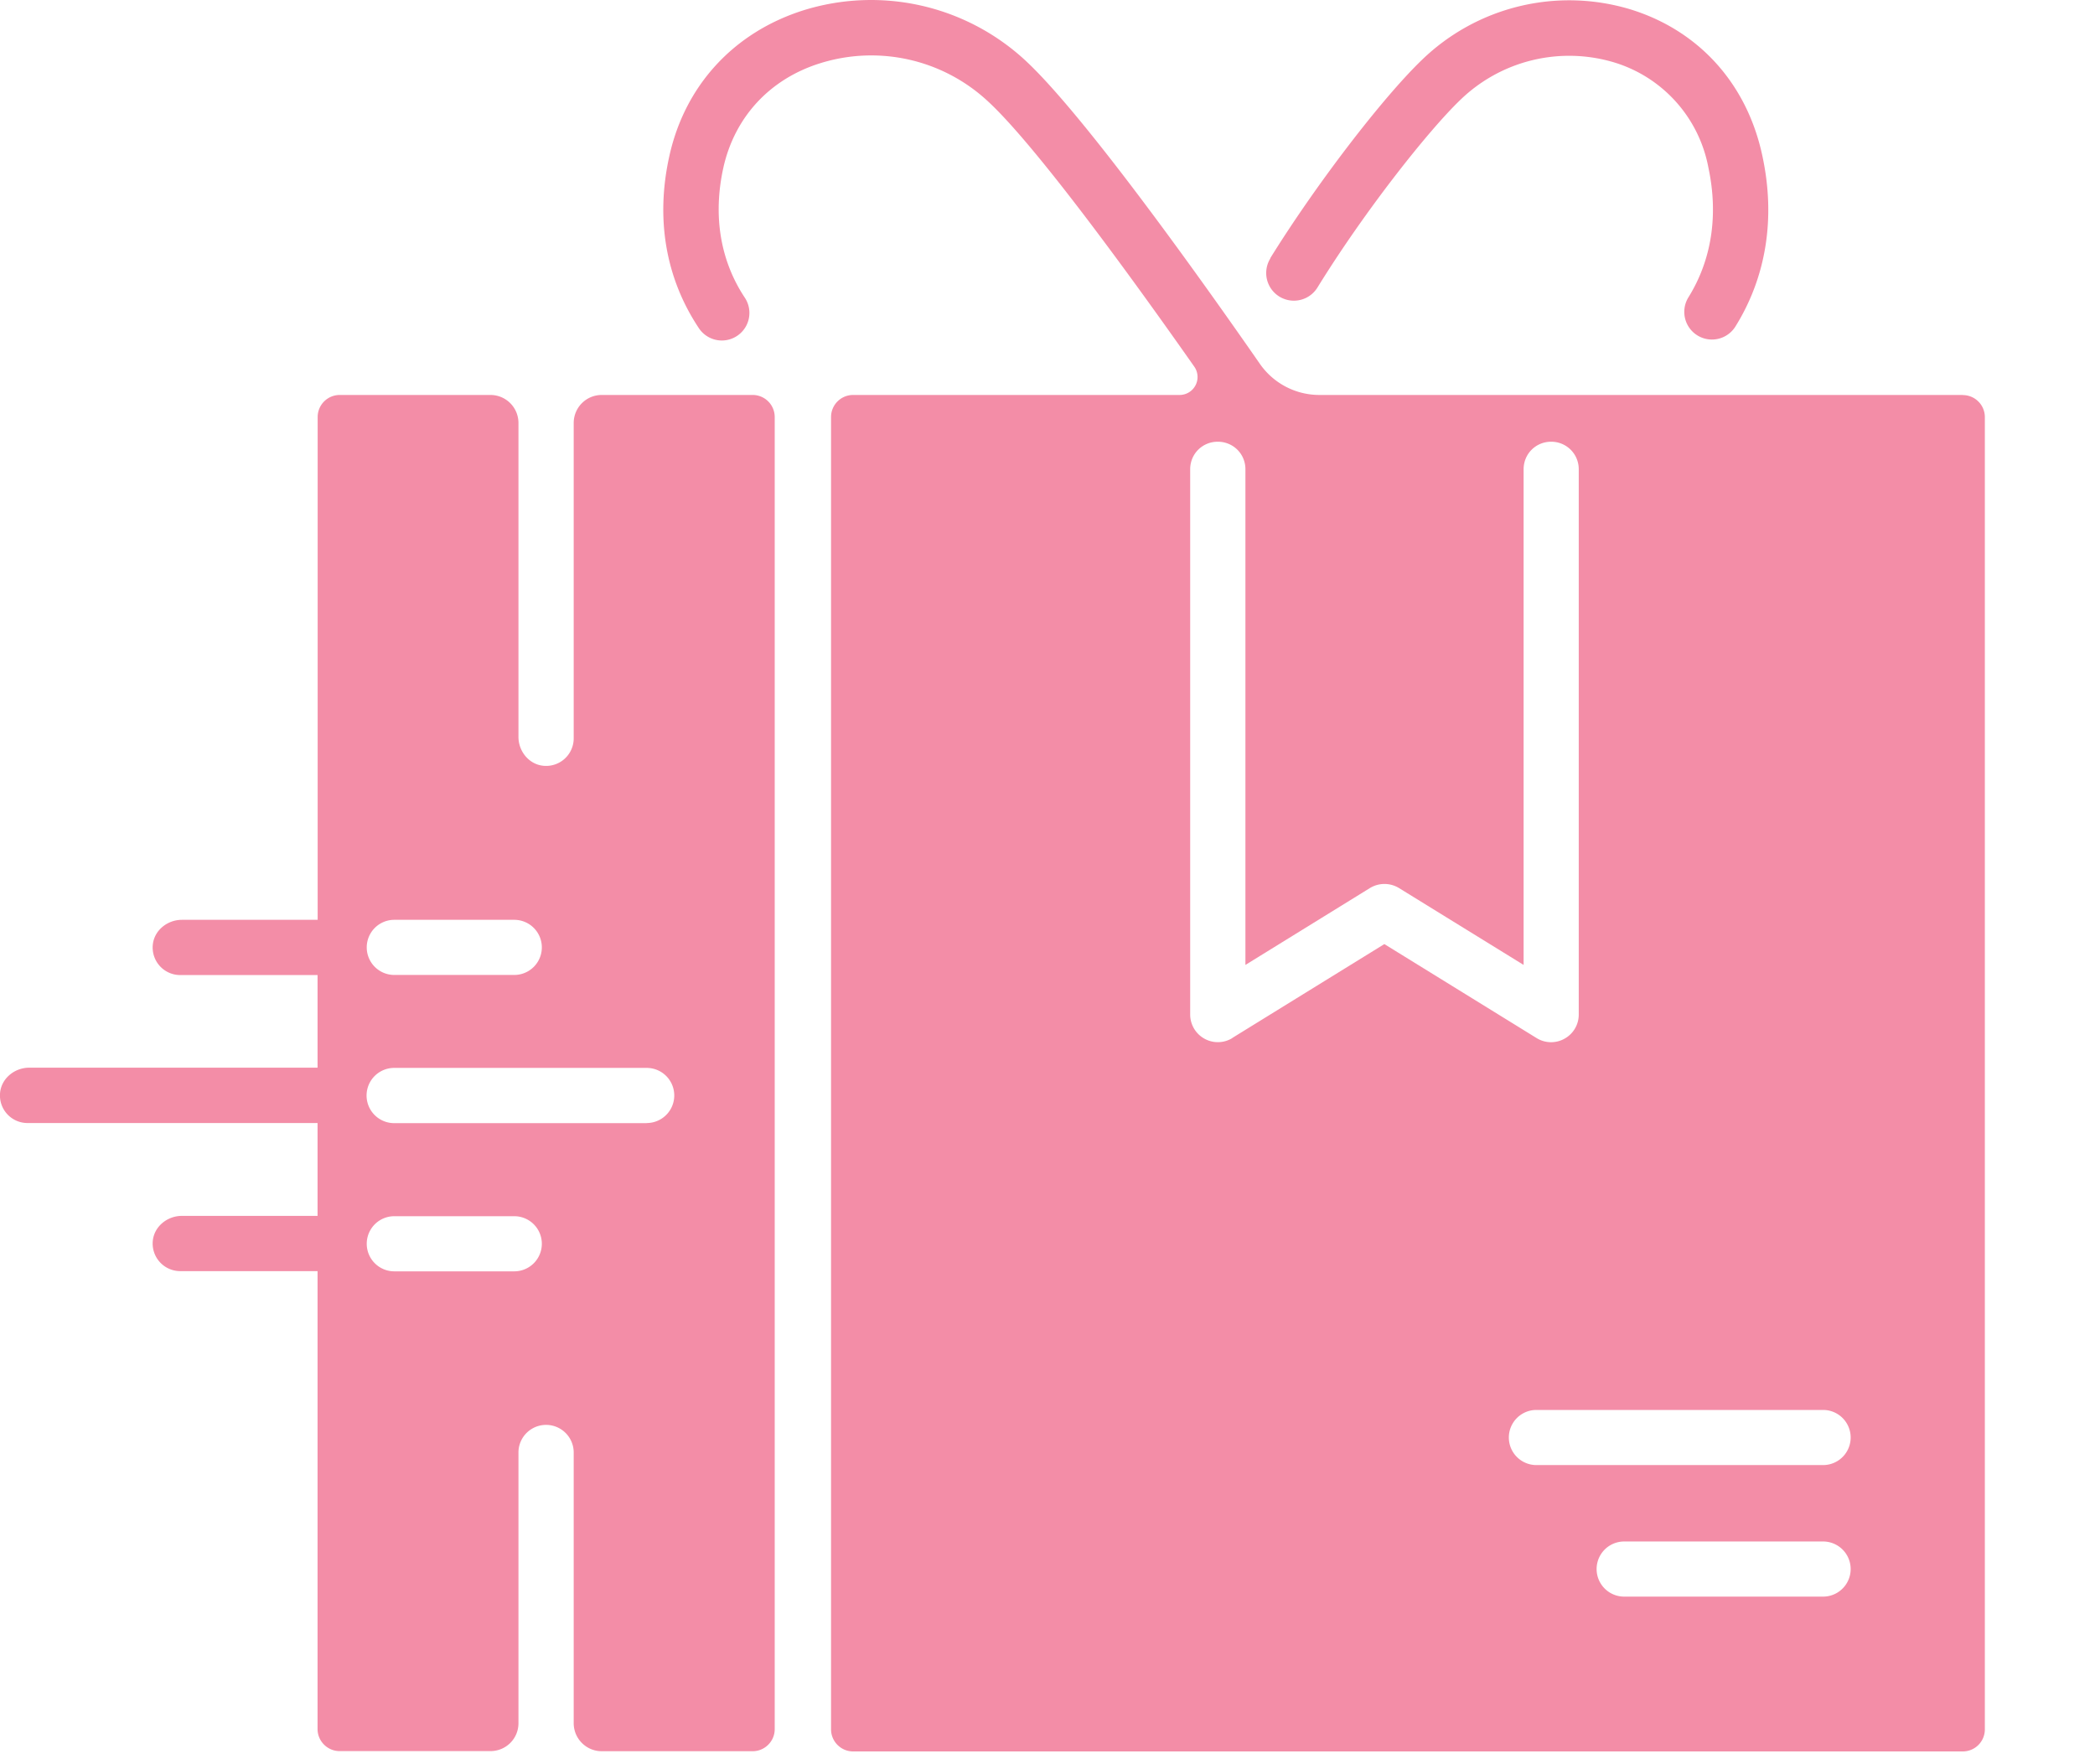
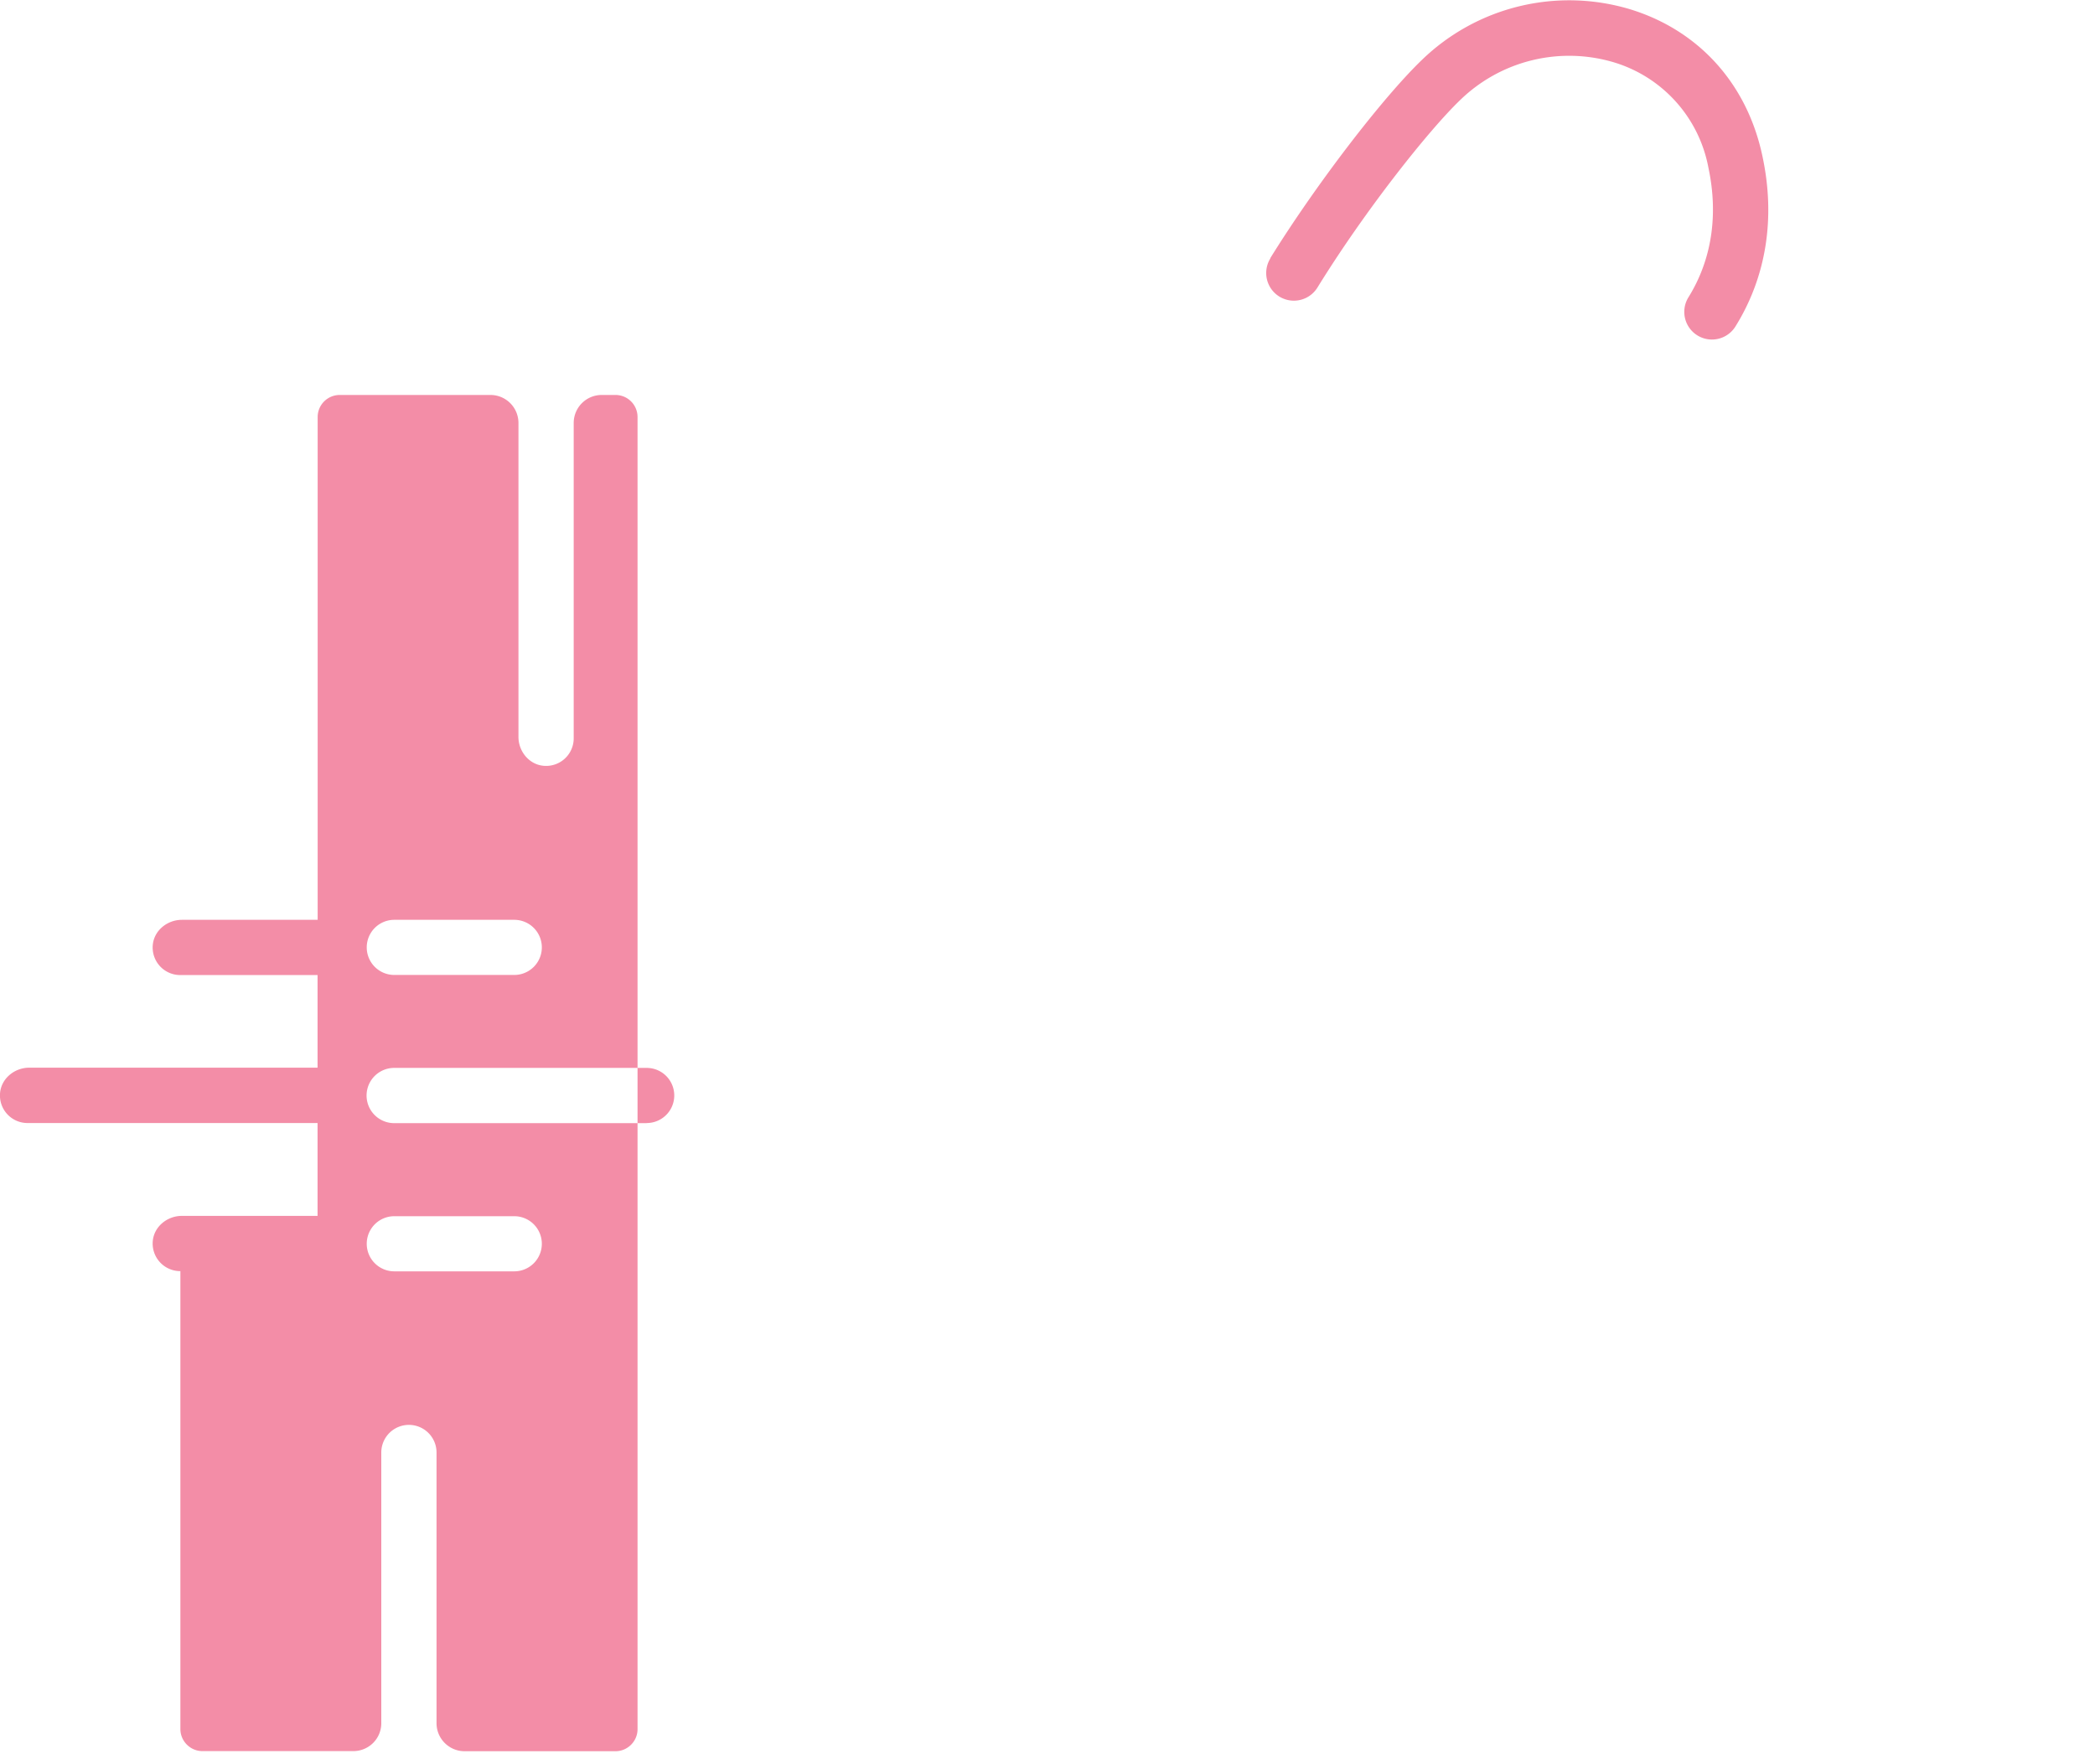
<svg xmlns="http://www.w3.org/2000/svg" width="19" height="16" viewBox="0 0 19 16" fill="none">
-   <path d="M11.52 2.342c.411-.663 1.016-1.453 1.377-1.8a1.92 1.92 0 0 1 1.89-.457c.622.192 1.059.677 1.197 1.332.12.56.035 1.094-.245 1.544a.25.25 0 1 1-.426-.265c.21-.338.273-.744.181-1.175a1.234 1.234 0 0 0-.855-.955 1.418 1.418 0 0 0-1.395.34c-.288.276-.866 1.005-1.296 1.702a.251.251 0 0 1-.427-.264v-.002zM6.826 3.582H5.457a.254.254 0 0 0-.254.254v2.86a.25.25 0 0 1-.274.249c-.131-.012-.227-.131-.227-.262V3.836a.254.254 0 0 0-.254-.254H3.081a.2.2 0 0 0-.2.2v4.56H1.65c-.131 0-.25.094-.264.224a.25.25 0 0 0 .25.277H2.88v.84H.265c-.131 0-.25.095-.264.225a.25.25 0 0 0 .25.277H2.88v.842H1.65c-.131 0-.25.094-.264.224a.25.25 0 0 0 .25.277H2.88v4.153c0 .11.09.2.2.2h1.368c.141 0 .254-.113.254-.253v-2.455a.25.25 0 0 1 .501 0v2.455c0 .14.114.254.254.254h1.369c.11 0 .2-.09.2-.2v-11.9a.2.2 0 0 0-.2-.2zm-3.25 4.76h1.088a.25.25 0 1 1 0 .5H3.576a.25.25 0 1 1 0-.5zm1.088 3.188H3.576a.25.25 0 1 1 0-.5h1.088a.25.25 0 1 1 0 .5zm1.2-1.344H3.575a.25.25 0 1 1 0-.501h2.29a.25.25 0 1 1 0 .5z" fill="#F38DA7" />
-   <path d="M17.801 3.582h-5.834a.657.657 0 0 1-.54-.281c-.486-.7-1.601-2.273-2.14-2.764A2.06 2.06 0 0 0 7.285.094c-.63.2-1.072.68-1.214 1.319-.127.569-.035 1.109.267 1.563a.25.25 0 1 0 .417-.276c-.224-.338-.29-.746-.195-1.178.102-.459.42-.805.877-.948a1.552 1.552 0 0 1 1.512.335c.441.4 1.35 1.658 1.882 2.416a.163.163 0 0 1-.133.257h-2.96a.2.2 0 0 0-.201.2v11.902c0 .11.09.2.2.2h10.064a.2.2 0 0 0 .2-.2V3.783a.2.2 0 0 0-.2-.2zm-6.624 5.832a.251.251 0 0 1-.383-.212V4.256c0-.14.111-.25.25-.25.14 0 .251.11.251.25v4.495l1.129-.697a.253.253 0 0 1 .264 0l1.13.697V4.256c0-.14.111-.25.25-.25.138 0 .25.11.25.25v4.946c0 .09-.049.174-.129.218a.249.249 0 0 1-.254-.006l-1.38-.852-1.38.852h.002zm5.357 5.066H14.73a.25.25 0 1 1 0-.5h1.804a.25.25 0 1 1 0 .5zm0-1.193h-2.6a.25.25 0 1 1 0-.5h2.6a.25.25 0 1 1 0 .5z" fill="#F38DA7" />
+   <path d="M11.52 2.342c.411-.663 1.016-1.453 1.377-1.8a1.92 1.92 0 0 1 1.89-.457c.622.192 1.059.677 1.197 1.332.12.56.035 1.094-.245 1.544a.25.25 0 1 1-.426-.265c.21-.338.273-.744.181-1.175a1.234 1.234 0 0 0-.855-.955 1.418 1.418 0 0 0-1.395.34c-.288.276-.866 1.005-1.296 1.702a.251.251 0 0 1-.427-.264v-.002zM6.826 3.582H5.457a.254.254 0 0 0-.254.254v2.86a.25.25 0 0 1-.274.249c-.131-.012-.227-.131-.227-.262V3.836a.254.254 0 0 0-.254-.254H3.081a.2.2 0 0 0-.2.2v4.56H1.65c-.131 0-.25.094-.264.224a.25.25 0 0 0 .25.277H2.88v.84H.265c-.131 0-.25.095-.264.225a.25.25 0 0 0 .25.277H2.88v.842H1.65c-.131 0-.25.094-.264.224a.25.25 0 0 0 .25.277v4.153c0 .11.09.2.2.2h1.368c.141 0 .254-.113.254-.253v-2.455a.25.25 0 0 1 .501 0v2.455c0 .14.114.254.254.254h1.369c.11 0 .2-.09.2-.2v-11.9a.2.2 0 0 0-.2-.2zm-3.25 4.76h1.088a.25.25 0 1 1 0 .5H3.576a.25.25 0 1 1 0-.5zm1.088 3.188H3.576a.25.25 0 1 1 0-.5h1.088a.25.25 0 1 1 0 .5zm1.2-1.344H3.575a.25.25 0 1 1 0-.501h2.29a.25.25 0 1 1 0 .5z" fill="#F38DA7" />
</svg>